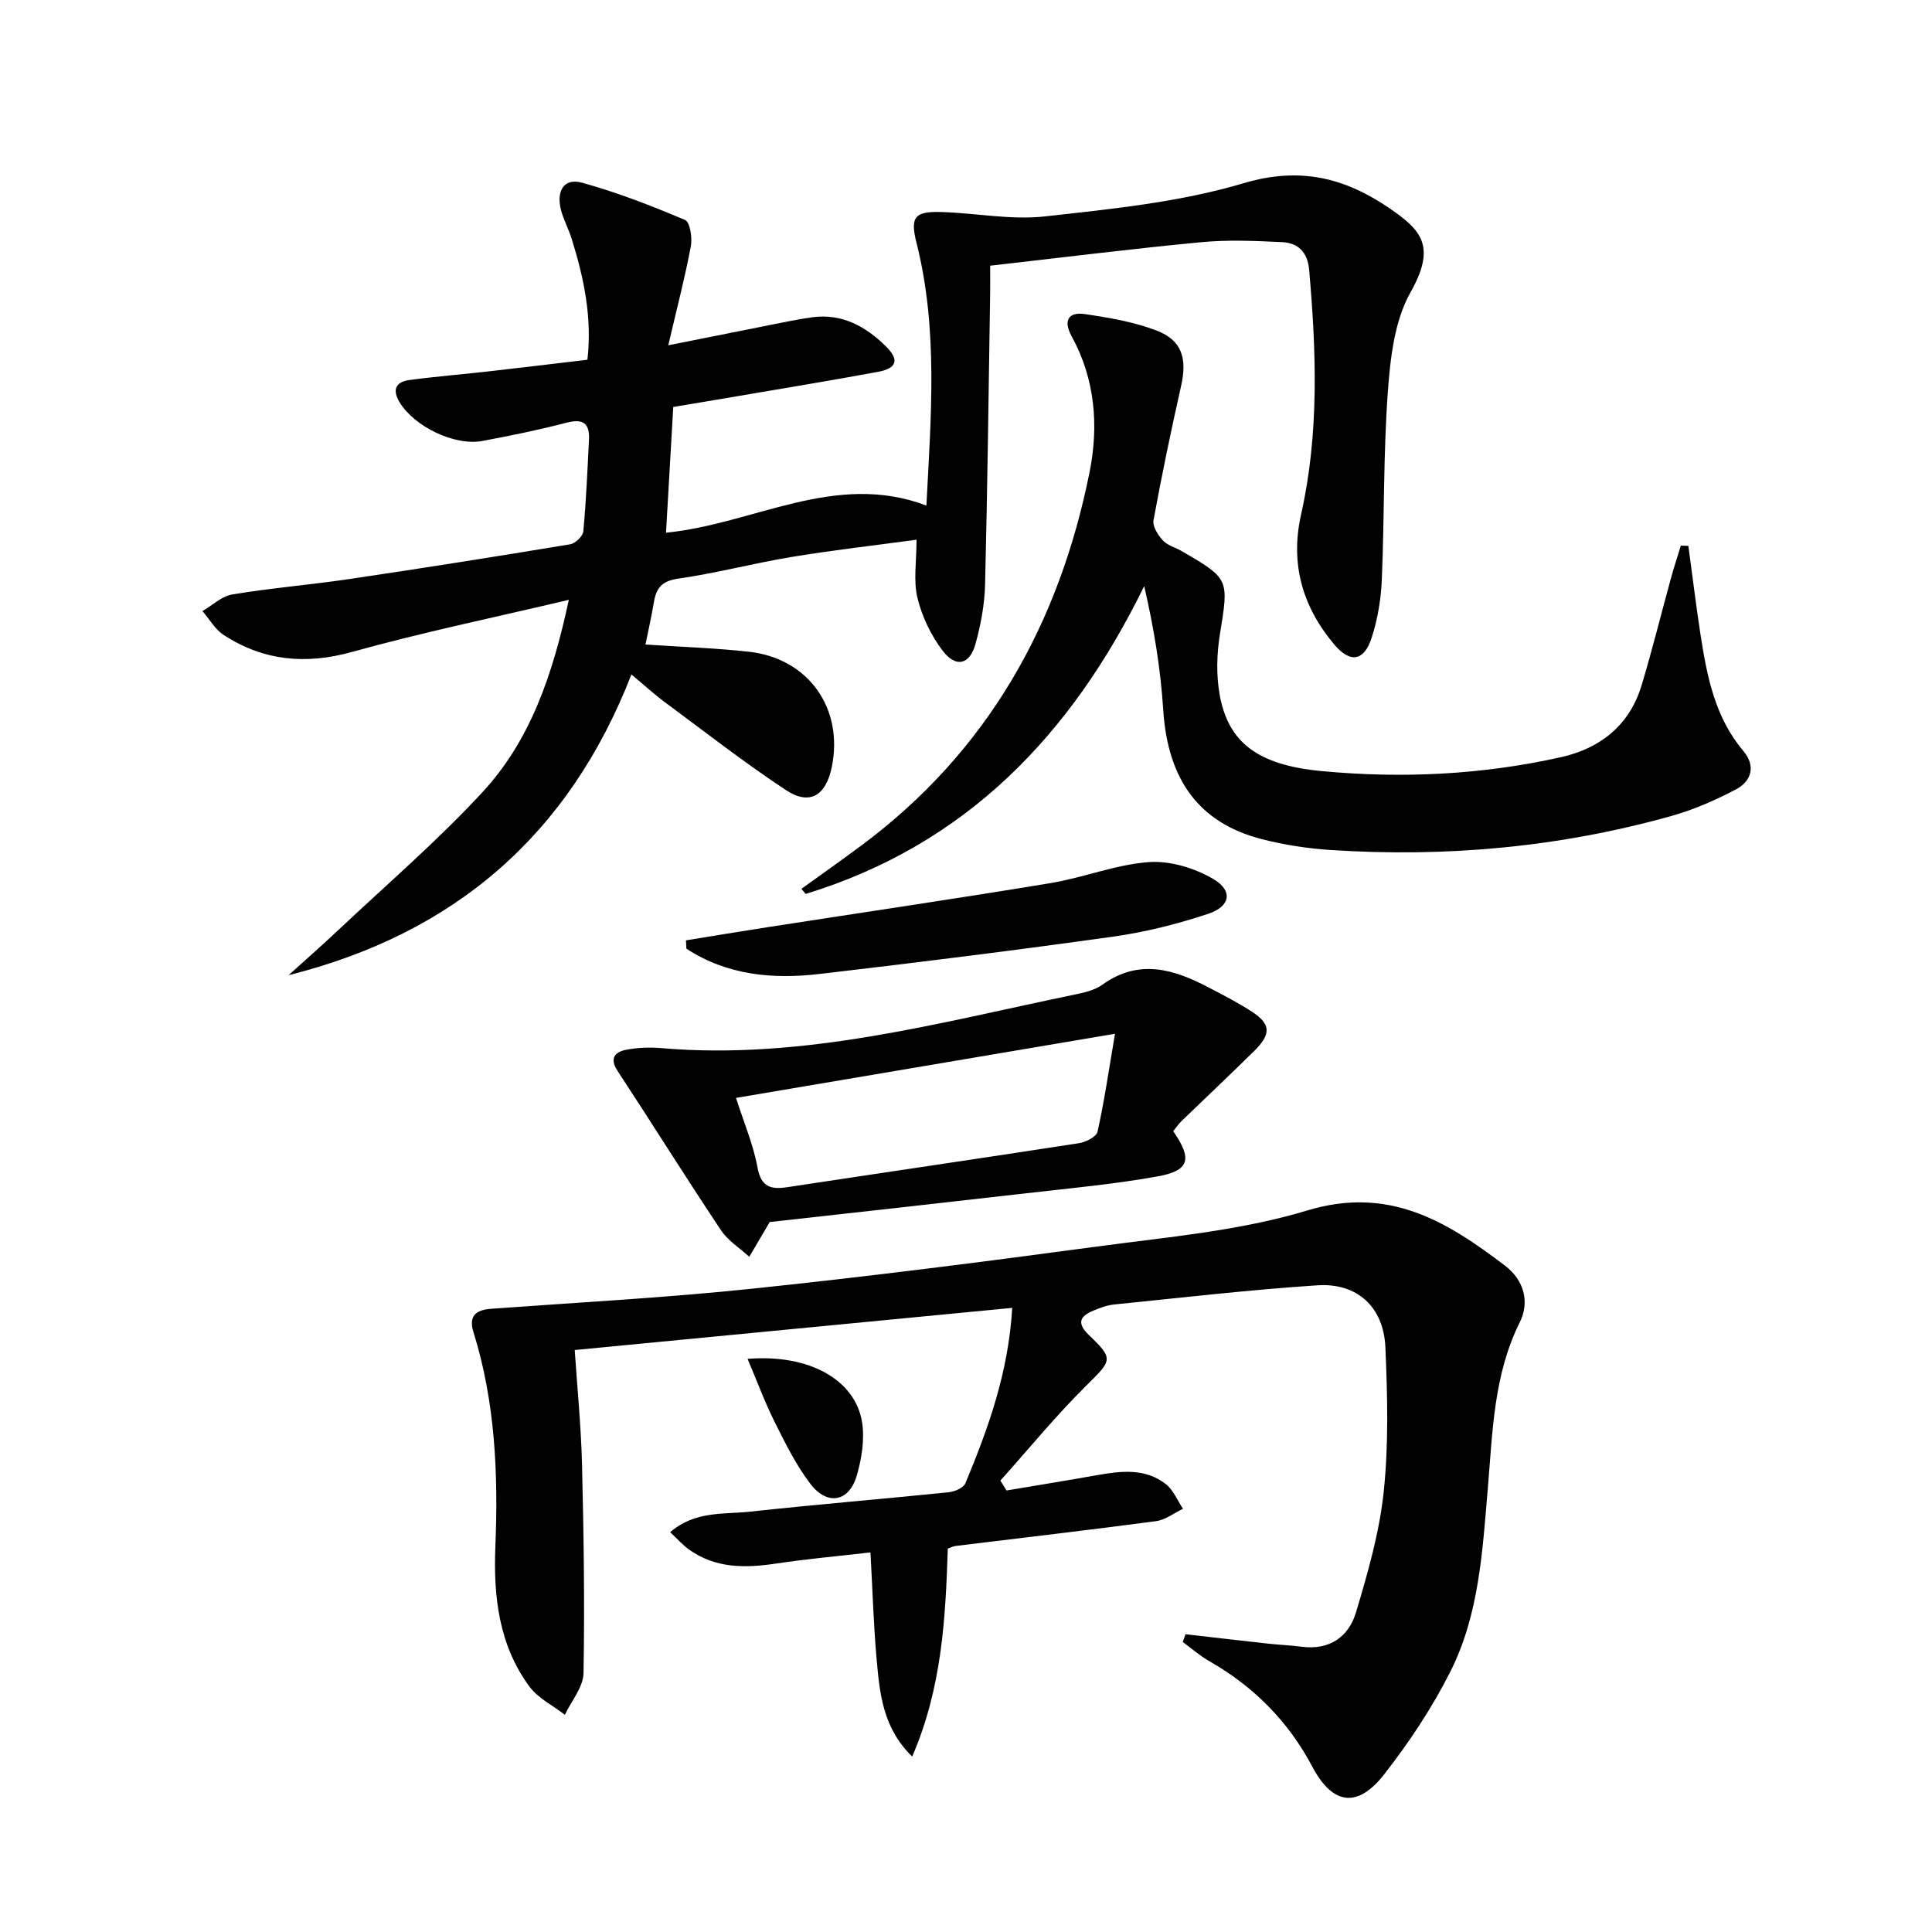
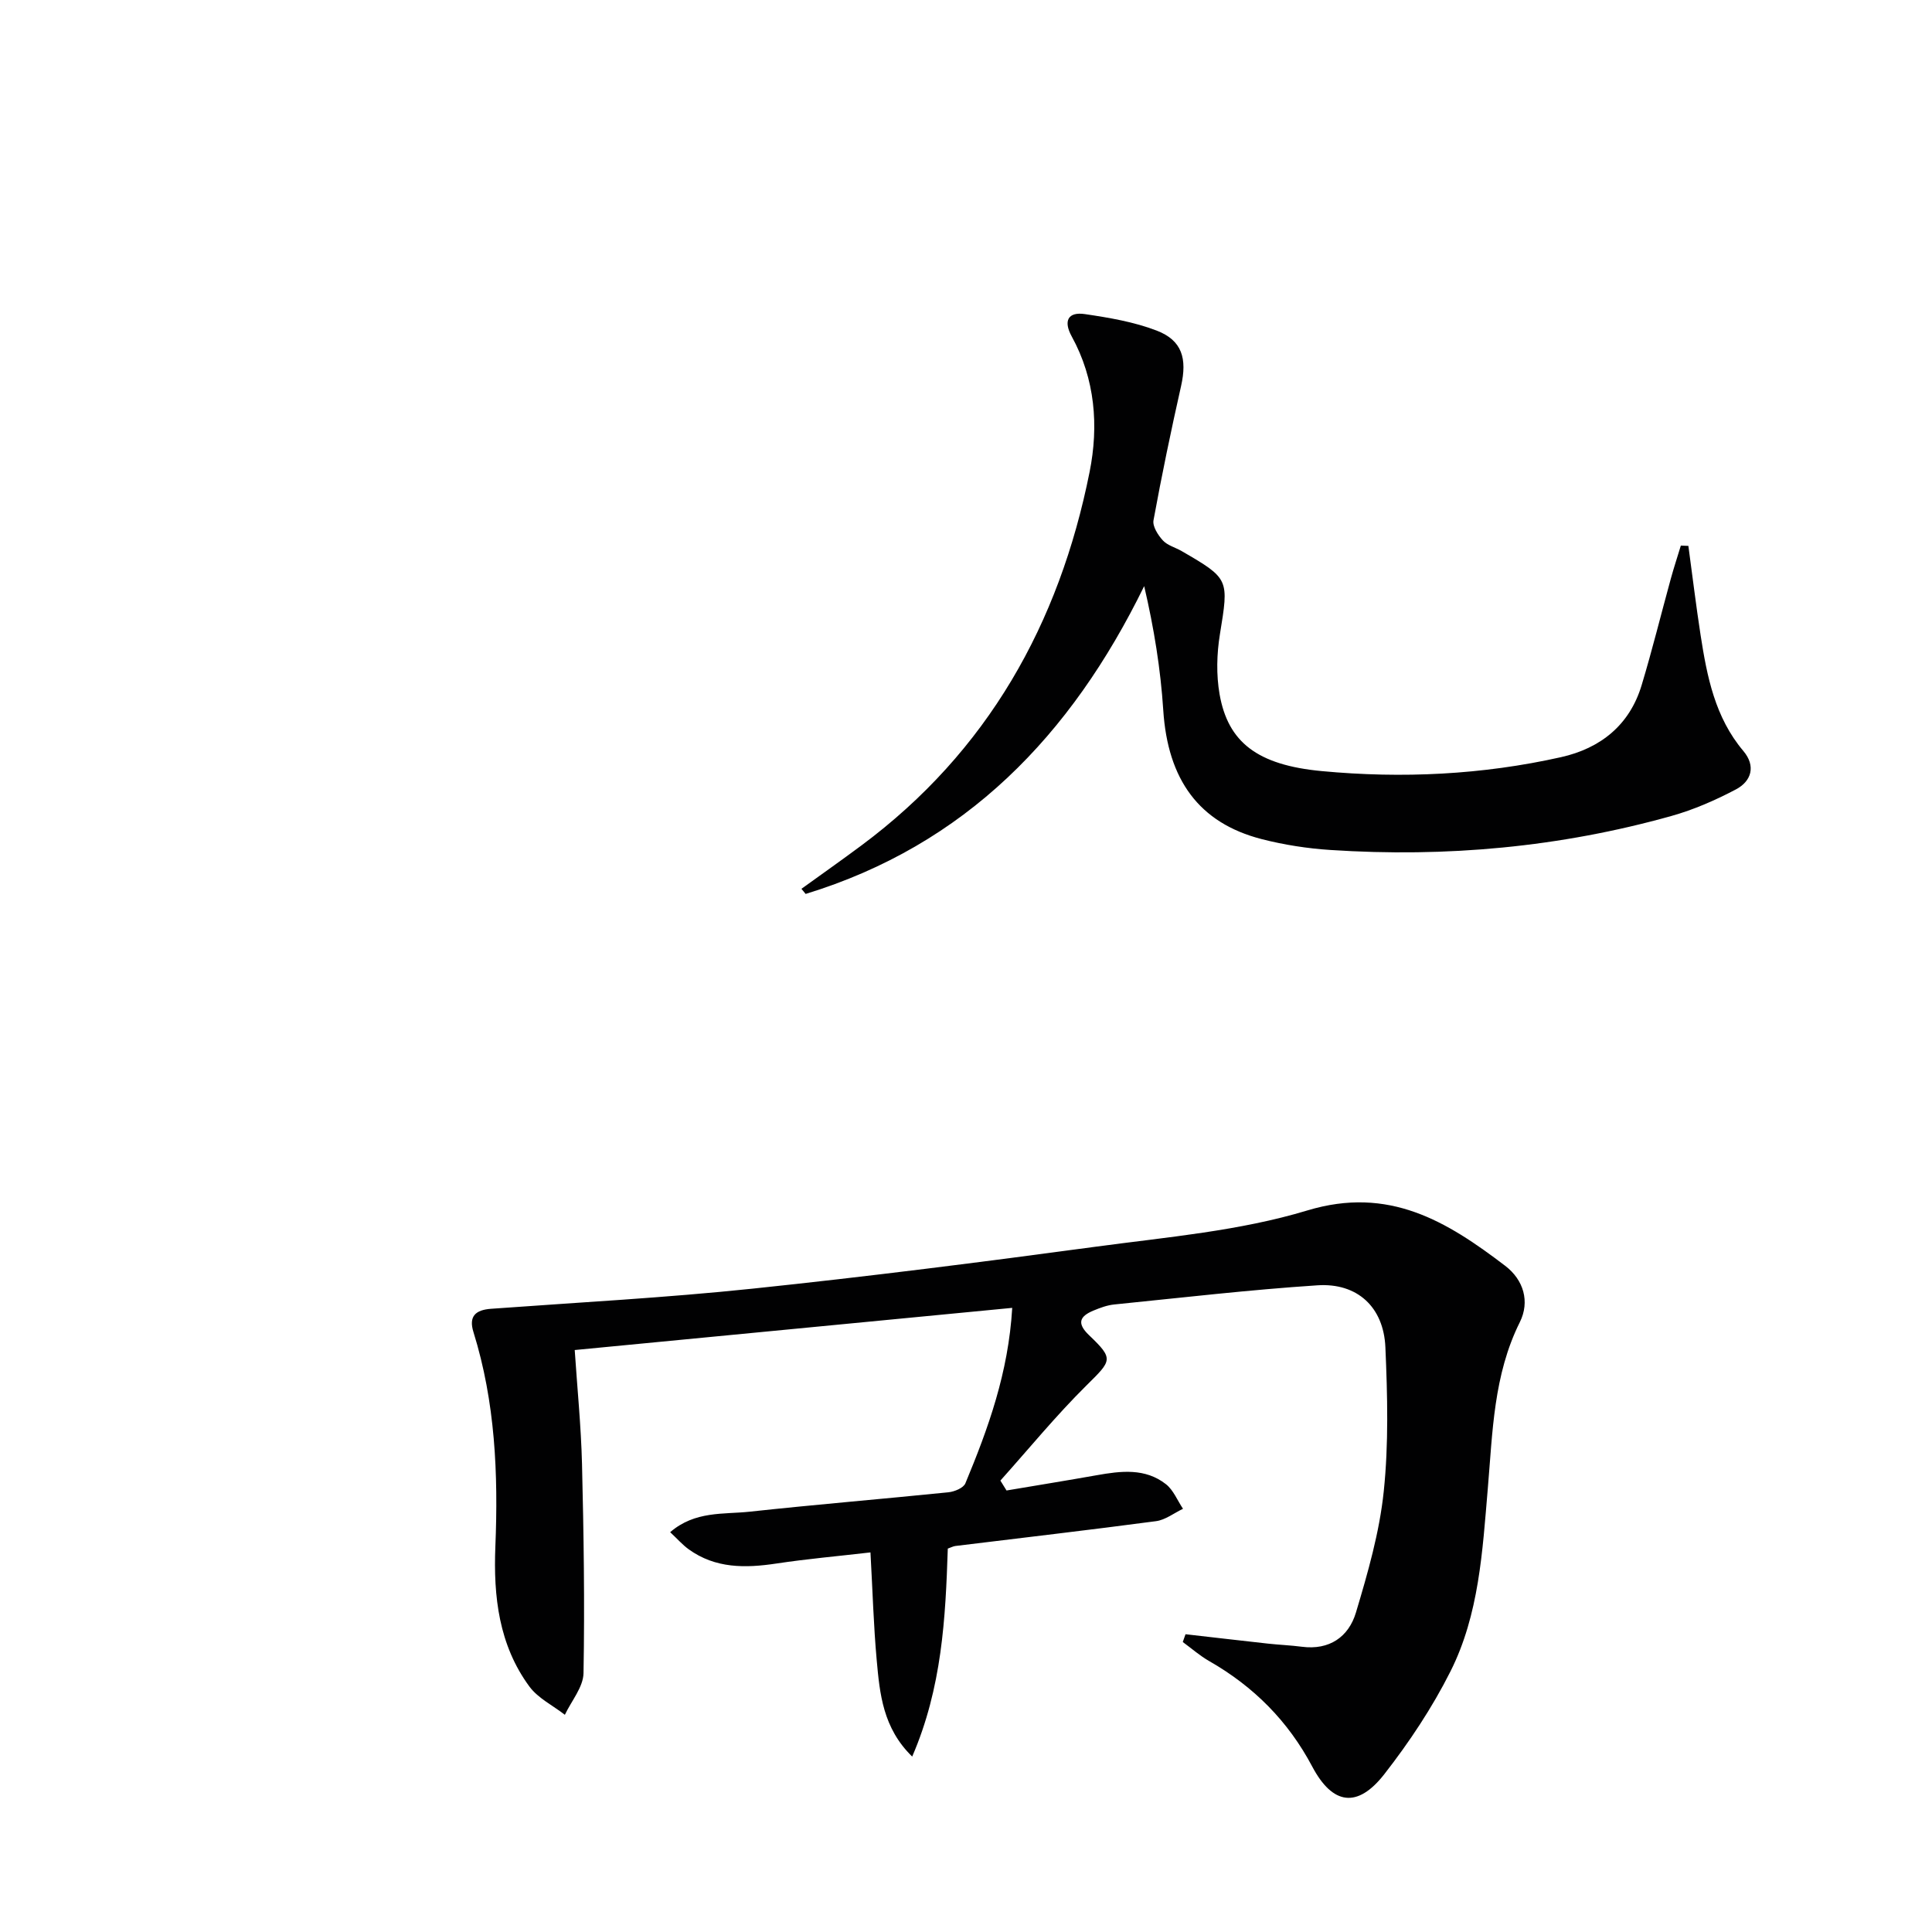
<svg xmlns="http://www.w3.org/2000/svg" enable-background="new 0 0 400 400" viewBox="0 0 400 400">
  <g fill="#010102">
-     <path d="m130.73 139.64c-12.96 33.29-36.7 53.66-70.98 62.26 3.42-3.1 6.9-6.14 10.26-9.31 10.04-9.46 20.56-18.49 29.9-28.6 9.89-10.7 14.52-24.26 17.86-39.8-15.63 3.7-30.36 6.74-44.82 10.77-9.64 2.69-18.35 1.87-26.61-3.47-1.8-1.16-2.96-3.29-4.42-4.97 2.05-1.19 3.99-3.09 6.18-3.45 8.02-1.33 16.15-1.99 24.2-3.18 15.27-2.26 30.52-4.68 45.75-7.2 1.07-.18 2.63-1.68 2.72-2.69.59-6.28.85-12.6 1.17-18.91.17-3.26-1.04-4.51-4.54-3.6-5.77 1.5-11.62 2.7-17.49 3.8-5.78 1.09-14.1-2.95-17.17-7.99-1.58-2.6-.82-4.24 2.02-4.62 5.42-.73 10.88-1.16 16.32-1.78 6.75-.76 13.49-1.59 20.54-2.42 1-8.77-.74-16.96-3.26-25.04-.64-2.06-1.72-3.99-2.24-6.07-.91-3.62.46-6.62 4.39-5.54 7.27 2 14.37 4.77 21.33 7.71 1.02.43 1.52 3.69 1.19 5.44-1.21 6.45-2.88 12.82-4.67 20.51 7.52-1.5 13.76-2.76 20.01-3.99 3.25-.64 6.5-1.36 9.78-1.81 6.14-.84 11.04 1.86 15.23 5.98 2.86 2.81 2.35 4.59-1.62 5.32-9.78 1.81-19.59 3.41-29.39 5.09-4.24.73-8.49 1.42-12.98 2.18-.51 8.8-1 17.38-1.5 26.03 18.23-1.79 34.98-12.78 53.91-5.62.95-18.44 2.47-36.51-2.05-54.4-1.37-5.42-.34-6.56 5.3-6.37 7.1.23 14.29 1.68 21.26.91 13.82-1.54 27.9-2.93 41.13-6.87 11.78-3.51 21.09-1.11 30.39 5.28 6.53 4.49 9.53 7.86 4.19 17.33-3.32 5.89-4.17 13.58-4.68 20.57-.95 12.93-.7 25.94-1.25 38.91-.18 4.09-.87 8.3-2.16 12.17-1.57 4.72-4.43 5.09-7.65 1.28-6.61-7.83-9.2-16.71-6.91-26.94 3.77-16.76 3.16-33.68 1.68-50.64-.32-3.71-2.29-5.61-5.62-5.77-5.6-.27-11.26-.51-16.82.02-14.38 1.37-28.71 3.17-43.61 4.86 0 2.05.02 3.84 0 5.63-.32 20.14-.55 40.28-1.05 60.41-.1 4.1-.89 8.28-1.98 12.25-1.19 4.32-4.04 5.03-6.79 1.44-2.42-3.16-4.29-7.08-5.23-10.94-.87-3.57-.19-7.51-.19-12.06-8.61 1.17-17.3 2.16-25.92 3.58-7.84 1.3-15.57 3.36-23.43 4.48-3.35.48-4.53 1.92-5.02 4.83-.49 2.94-1.16 5.85-1.75 8.81 7.28.49 14.39.72 21.44 1.5 12.22 1.35 19.62 11.64 17.14 23.84-1.21 5.94-4.57 8.07-9.52 4.79-8.58-5.67-16.72-12.02-25-18.15-2.25-1.67-4.33-3.58-6.97-5.78z" />
    <path d="m245.45 338.35c5.71.65 11.42 1.32 17.13 1.95 2.31.25 4.64.34 6.95.64 5.72.75 9.69-2.05 11.2-7.07 2.46-8.22 4.88-16.62 5.76-25.1 1.03-9.85.77-19.9.34-29.83-.36-8.33-5.82-13.37-14.06-12.83-14.06.92-28.07 2.56-42.1 3.97-1.46.15-2.91.69-4.28 1.26-2.84 1.18-3.51 2.61-.92 5.09 5.2 4.97 4.72 5.21-.56 10.44-6.27 6.21-11.89 13.08-17.79 19.67.42.68.85 1.37 1.27 2.05 6.22-1.05 12.46-2.06 18.67-3.16 5-.89 10.04-1.52 14.34 1.86 1.55 1.22 2.37 3.37 3.53 5.09-1.86.88-3.64 2.3-5.58 2.56-13.83 1.84-27.7 3.44-41.55 5.14-.46.06-.89.3-1.57.54-.47 14.41-1.2 28.79-7.37 43.06-6.07-5.91-6.72-13.01-7.35-20-.64-7.08-.84-14.2-1.29-22.27-6.72.78-13.12 1.34-19.47 2.3-6.43.97-12.63 1.05-18.17-2.95-1.27-.92-2.33-2.14-3.83-3.54 5.16-4.44 11.04-3.66 16.45-4.24 13.71-1.49 27.45-2.62 41.17-4.02 1.25-.13 3.1-.89 3.5-1.85 4.72-11.36 8.91-22.89 9.7-36.33-30.16 2.91-59.99 5.78-90.58 8.73.52 7.86 1.31 15.72 1.51 23.6.35 14.43.57 28.88.31 43.3-.05 2.89-2.51 5.75-3.86 8.62-2.48-1.93-5.55-3.42-7.35-5.86-6.32-8.6-7.46-18.63-7.04-28.98.61-15.01-.02-29.91-4.54-44.41-1.03-3.29.47-4.58 3.65-4.81 18.06-1.32 36.16-2.28 54.16-4.17 23.79-2.49 47.53-5.51 71.23-8.71 14.63-1.97 29.6-3.24 43.61-7.48 16.91-5.11 28.89 2.26 40.96 11.46 3.83 2.92 5.15 7.42 3.03 11.68-5.45 10.94-5.63 22.75-6.63 34.47-1.1 12.92-1.8 26.05-7.73 37.83-3.77 7.5-8.52 14.64-13.69 21.27-5.57 7.14-10.71 6.37-14.92-1.56-4.98-9.41-12.12-16.58-21.32-21.84-1.95-1.11-3.67-2.63-5.49-3.96.2-.52.39-1.06.57-1.61z" />
    <path d="m349.56 113.02c.84 6.16 1.58 12.34 2.53 18.48 1.33 8.57 2.98 17.03 8.85 23.98 2.62 3.1 1.71 6.25-1.56 7.97-4.23 2.23-8.71 4.19-13.3 5.48-23.1 6.48-46.69 8.62-70.6 7.05-4.79-.31-9.61-1.06-14.26-2.25-13.01-3.35-19.45-12.33-20.38-26.7-.55-8.49-1.91-16.94-3.95-25.68-15.16 31-37.05 53.61-70.09 63.73-.29-.35-.58-.7-.87-1.06 4.14-2.99 8.32-5.93 12.42-8.98 26.13-19.43 40.96-45.88 47.24-77.33 1.9-9.5 1.17-19.2-3.71-28.07-1.73-3.15-.82-5.13 2.73-4.61 5.03.74 10.17 1.61 14.88 3.42 5.26 2.02 6.32 5.8 5.04 11.47-2.08 9.23-4.01 18.5-5.71 27.8-.23 1.26.93 3.07 1.94 4.17.96 1.04 2.58 1.45 3.88 2.2 9.93 5.75 9.78 5.81 7.93 17.23-.66 4.05-.77 8.39-.07 12.41 1.74 9.92 7.79 14.67 21.18 15.92 16.6 1.56 33.2.77 49.52-2.89 8.15-1.83 14.19-6.62 16.68-14.89 2.2-7.29 4.02-14.7 6.04-22.04.63-2.31 1.39-4.58 2.08-6.87.54.02 1.05.04 1.56.06z" />
-     <path d="m242.9 234.2c4.01 5.78 3.38 8.17-3.23 9.36-8.97 1.62-18.09 2.45-27.16 3.49-17.97 2.06-35.96 4.04-53.15 5.96-1.68 2.85-2.95 5.03-4.23 7.2-1.99-1.83-4.43-3.35-5.88-5.53-7.27-10.91-14.22-22.03-21.41-32.99-1.69-2.58-.51-3.88 1.73-4.33 2.41-.48 4.98-.56 7.44-.35 29.35 2.5 57.35-5.28 85.6-11.12 1.94-.4 4.05-.89 5.61-2.01 7.55-5.44 14.78-3.24 22.01.56 3.08 1.62 6.21 3.2 9.1 5.11 3.78 2.5 3.85 4.57.38 8-4.97 4.91-10.06 9.69-15.07 14.54-.59.57-1.05 1.26-1.74 2.11zm-90.52-6.89c1.66 5.18 3.58 9.66 4.44 14.34.74 4.06 2.67 4.67 6.14 4.15 20.15-3.06 40.31-6 60.45-9.12 1.41-.22 3.58-1.32 3.82-2.36 1.38-6.17 2.28-12.45 3.62-20.29-27.12 4.59-52.51 8.89-78.47 13.28z" />
-     <path d="m142.02 194.69c5.64-.91 11.28-1.86 16.93-2.73 19.52-3.03 39.06-5.9 58.54-9.12 6.85-1.13 13.51-3.86 20.37-4.35 4.41-.32 9.52 1.24 13.39 3.53 4.05 2.39 3.5 5.64-1.04 7.15-6.41 2.14-13.07 3.81-19.76 4.75-20.22 2.84-40.49 5.36-60.78 7.73-9.68 1.13-19.15.27-27.56-5.24-.02-.57-.05-1.14-.09-1.72z" />
-     <path d="m154.78 281.34c12.78-1.05 22.27 4.36 23.69 13.05.58 3.57-.06 7.59-1.09 11.13-1.58 5.43-6.08 6.28-9.58 1.72-2.98-3.9-5.21-8.42-7.42-12.85-2.02-4.02-3.58-8.28-5.6-13.05z" />
  </g>
</svg>